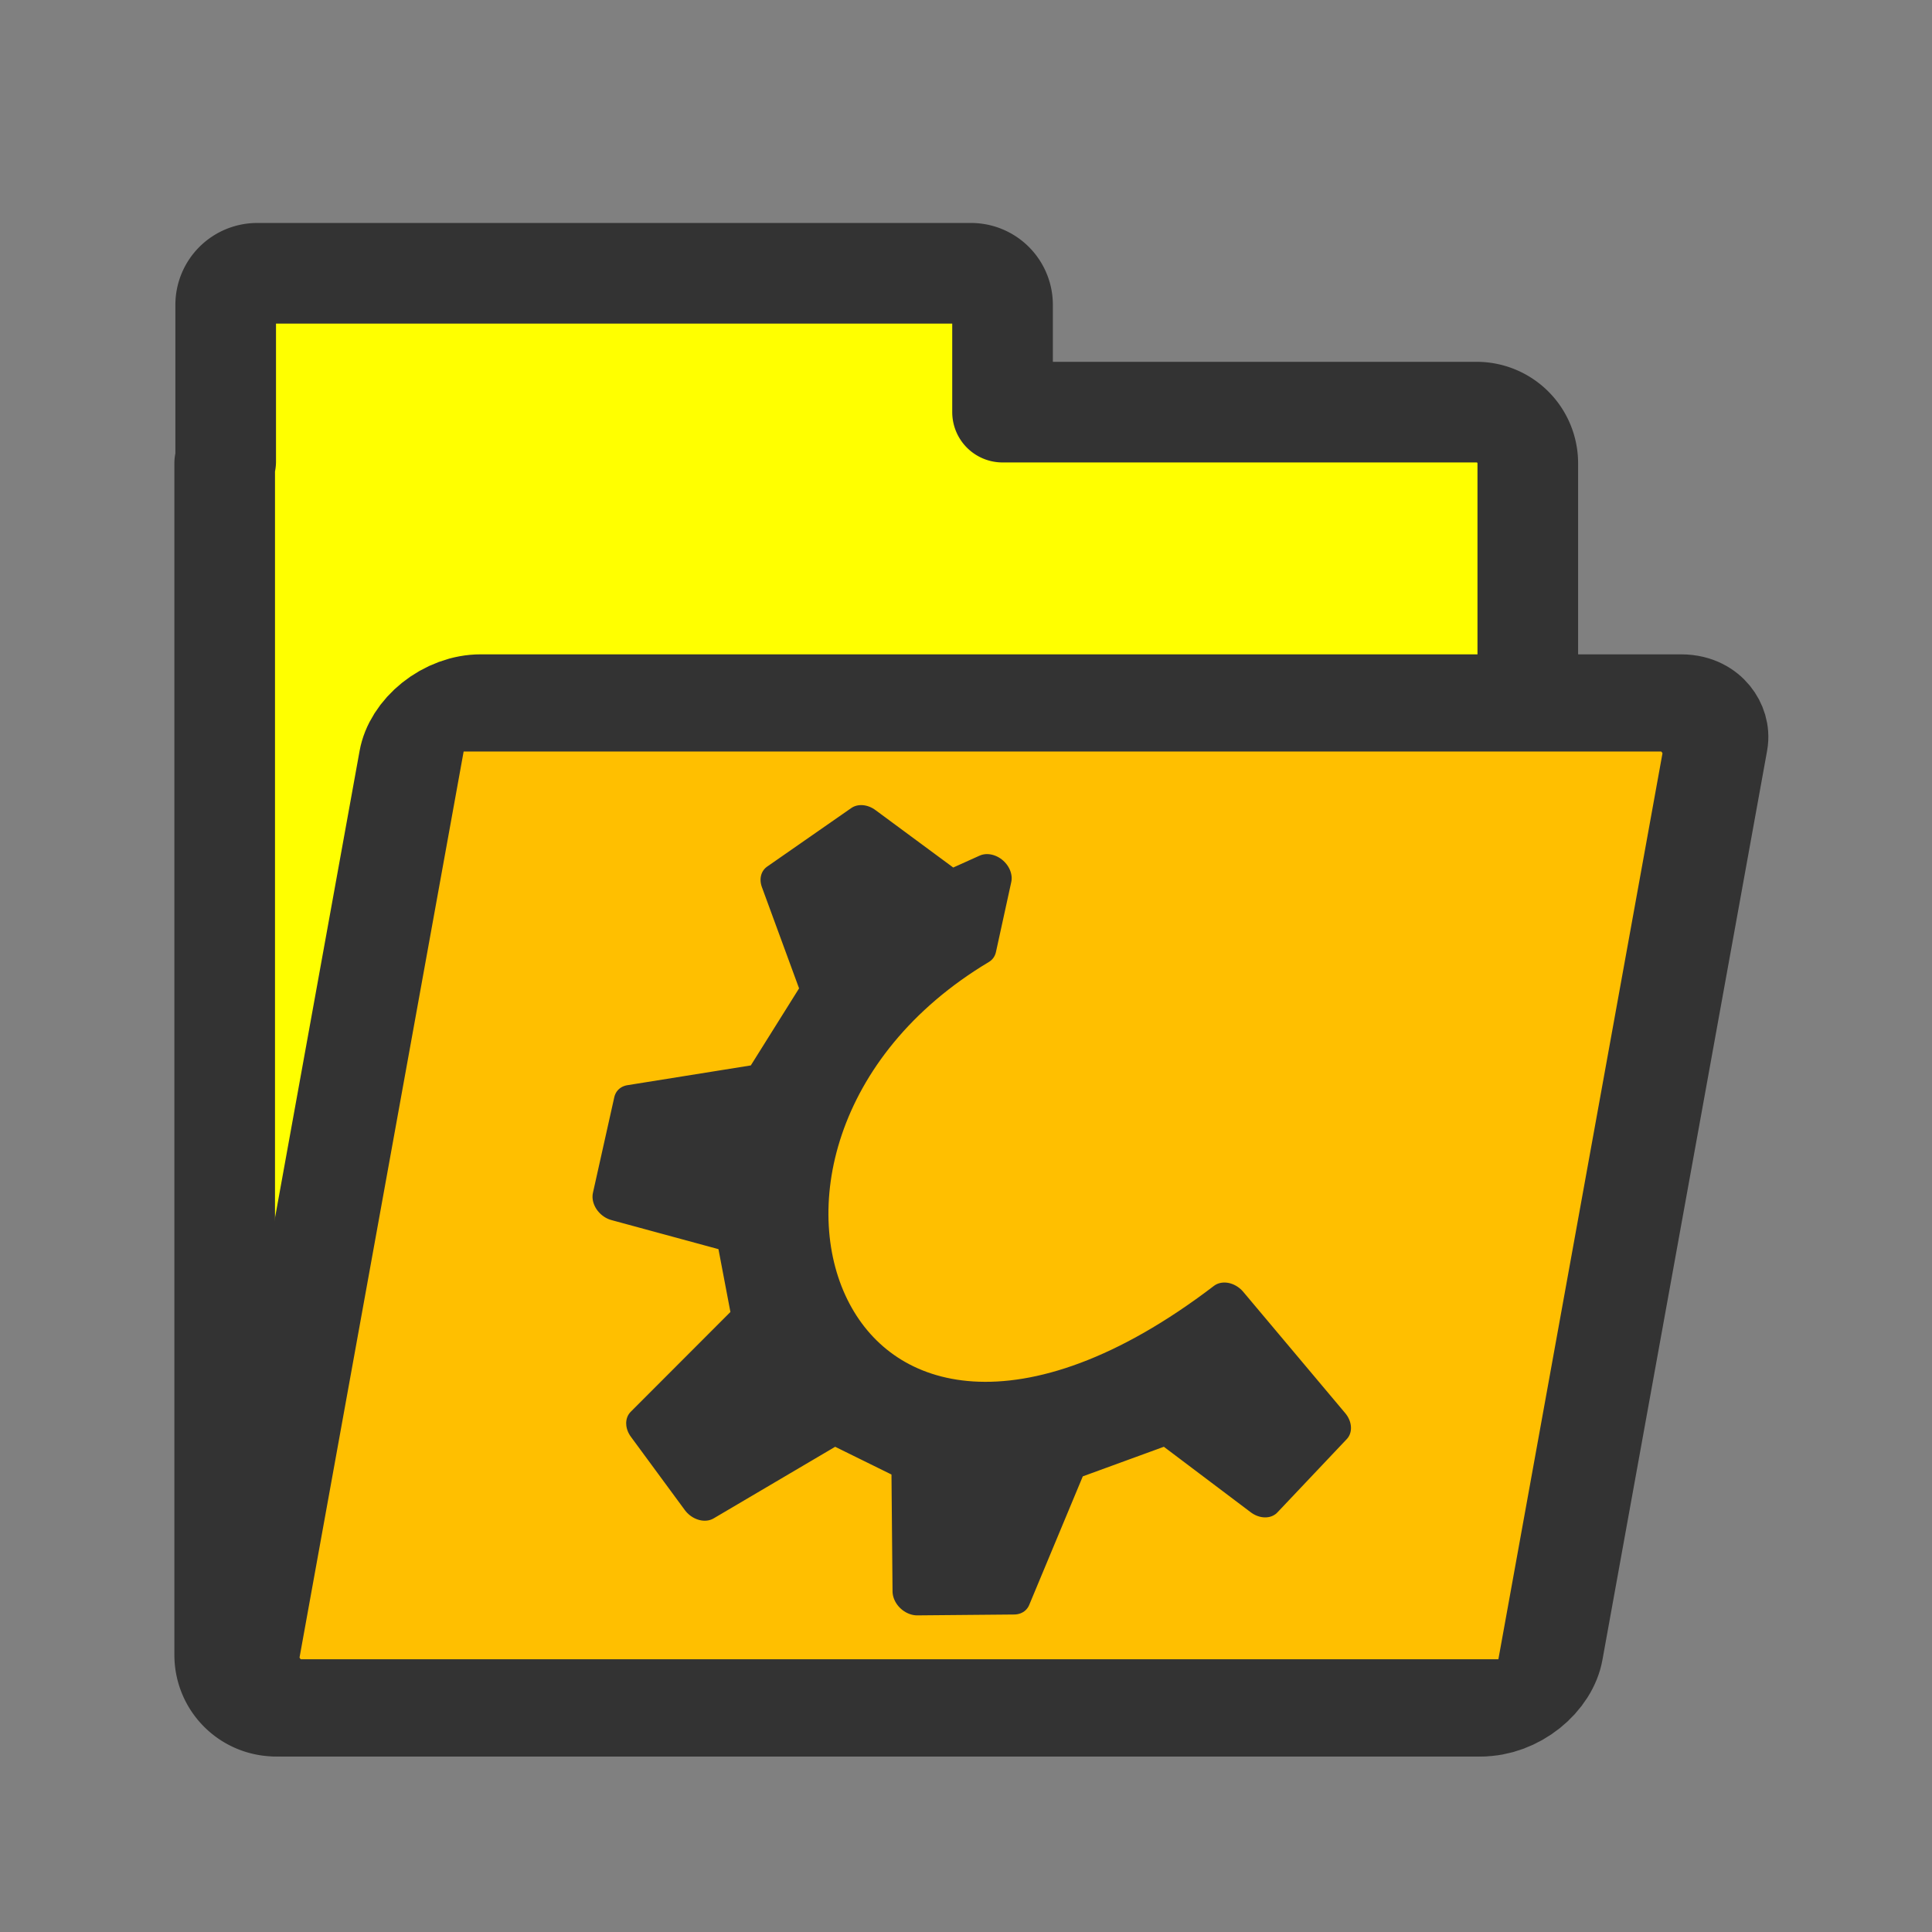
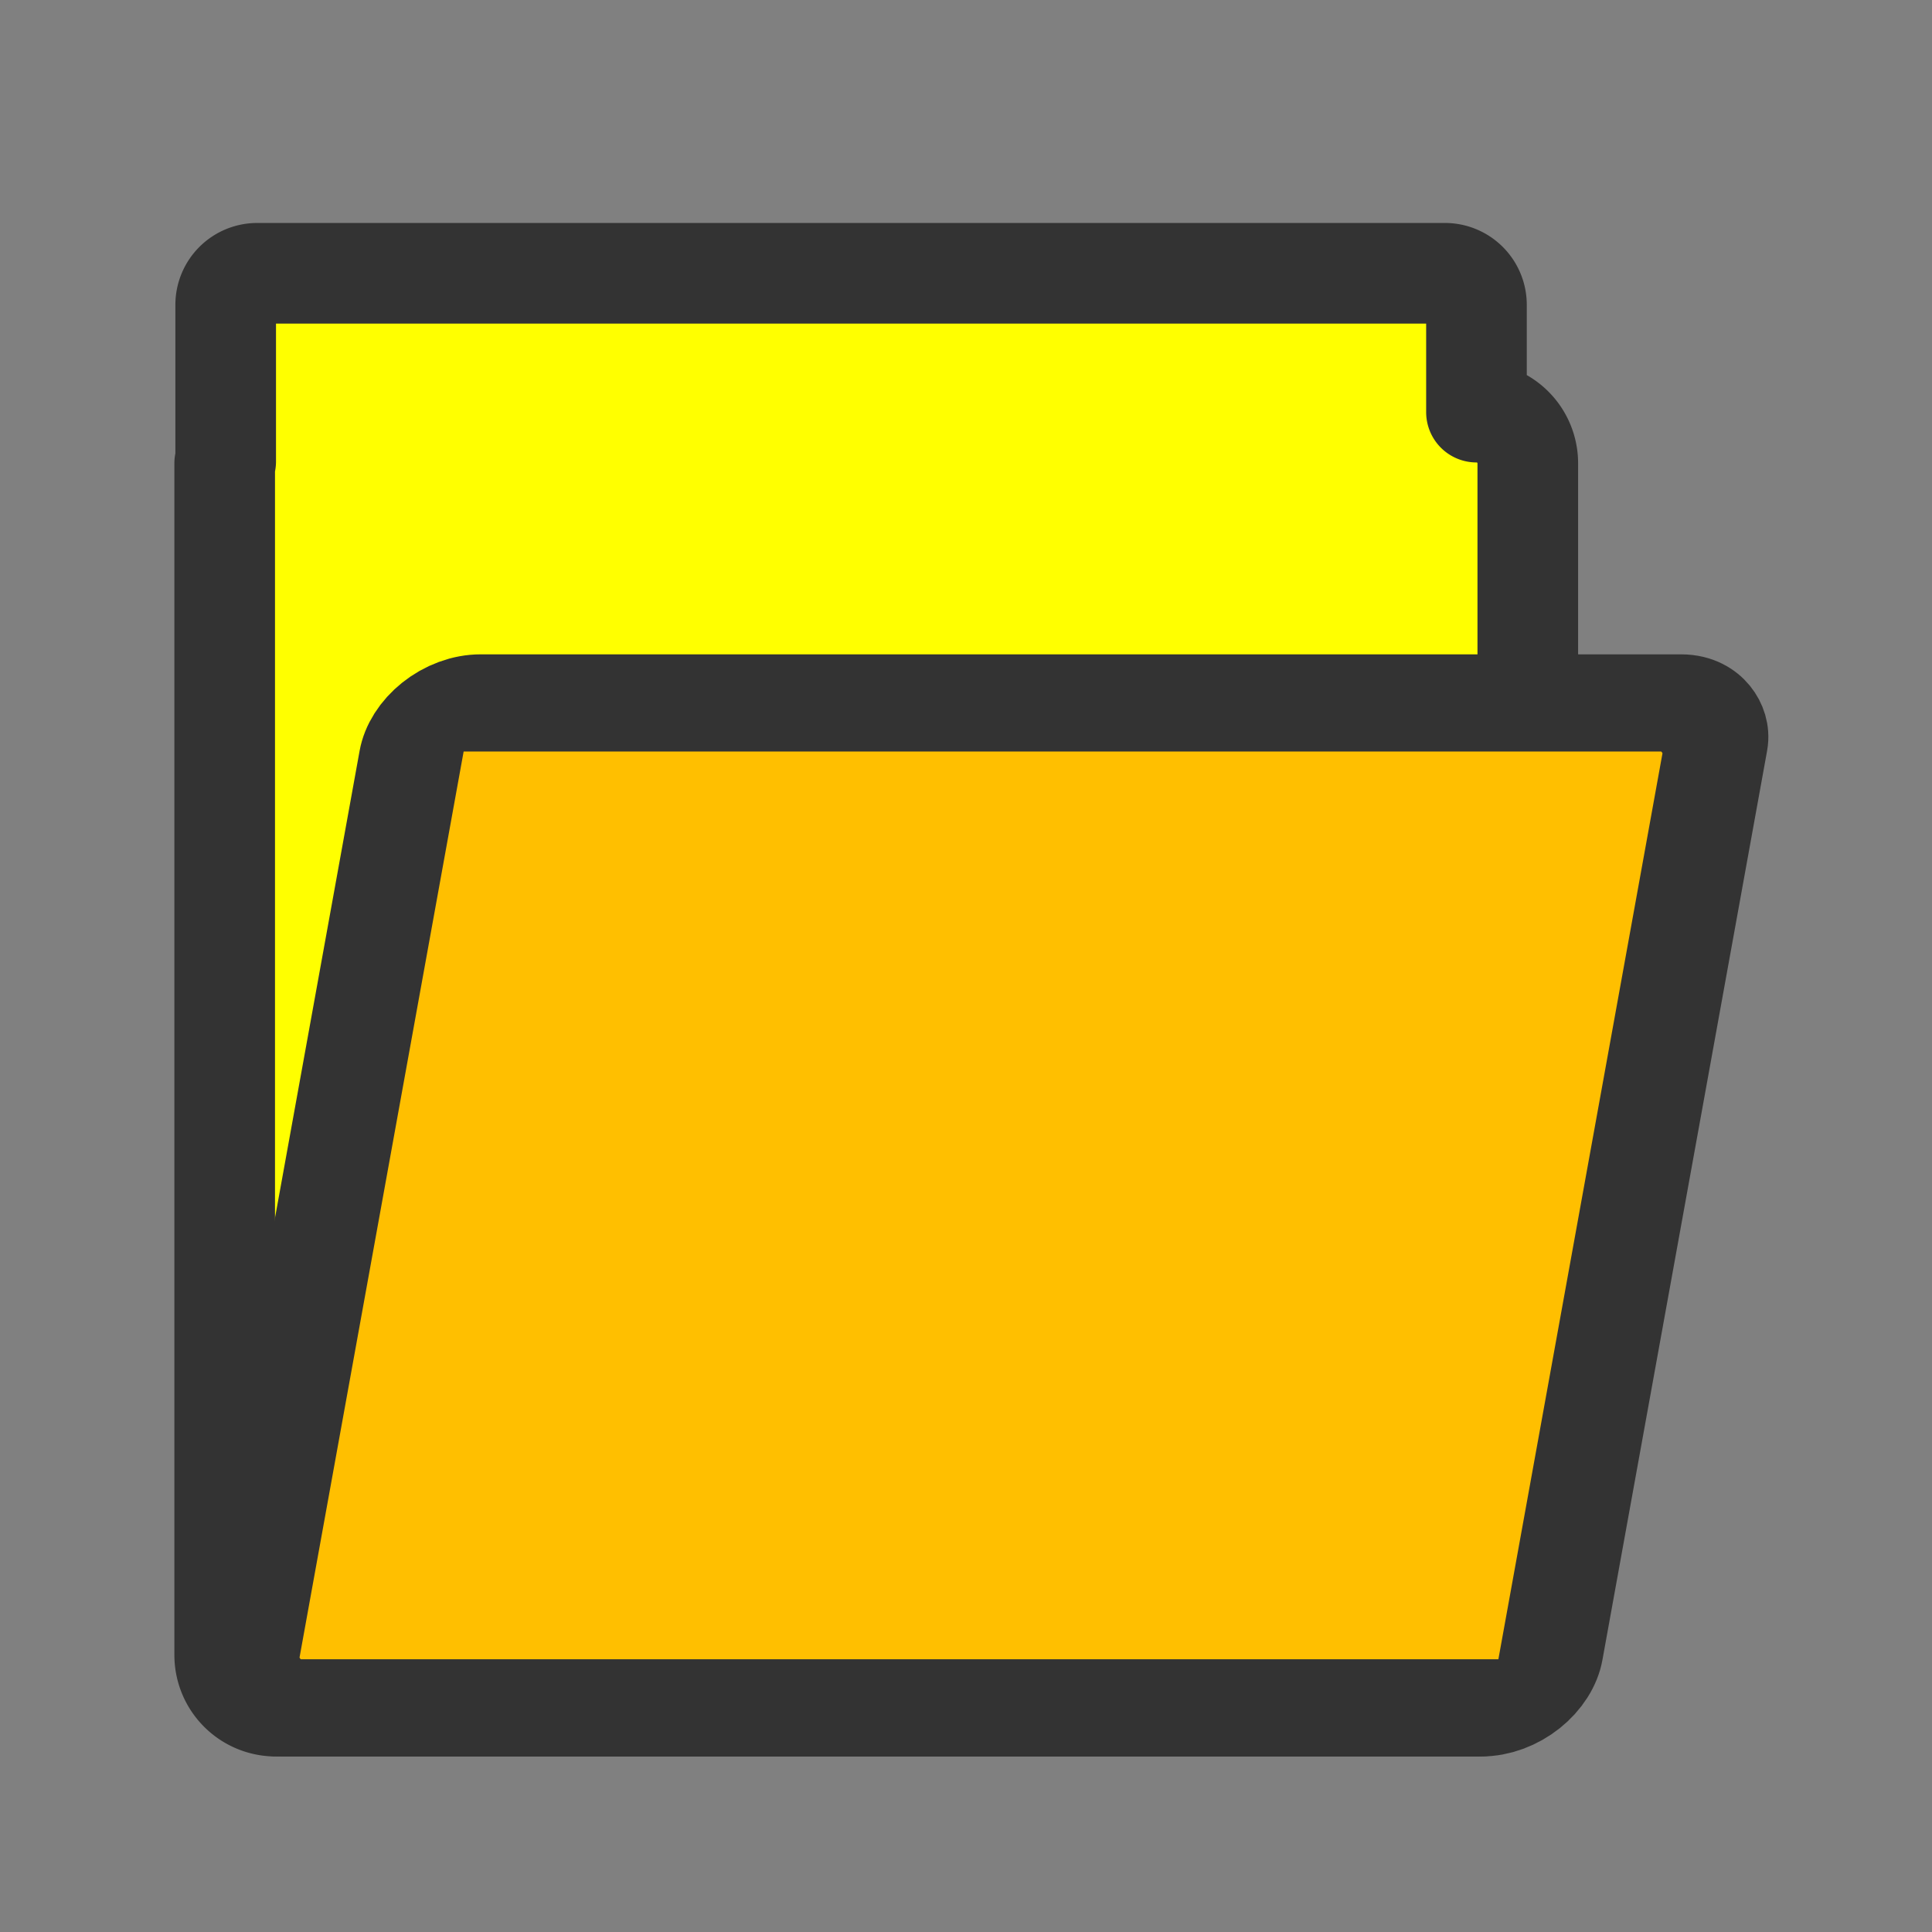
<svg xmlns="http://www.w3.org/2000/svg" viewBox="0 0 60 60" version="1.0">
  <rect x="0" y="0" width="60" height="60" fill="#808080" stroke="none" />
-   <path d="M7.978 8.487a.98.98 0 00-.969.968v4.875c-.001.025-.031.038-.031.063v37c0 .884.71 1.594 1.594 1.594h37.28a1.59 1.59 0 001.595-1.594v-37a1.59 1.59 0 00-1.594-1.594H31.135V9.455a.98.98 0 00-.97-.968H7.979z" stroke-linejoin="round" fill-rule="evenodd" stroke="#333" stroke-width="3.125" fill="#ff0" />
+   <path d="M7.978 8.487a.98.98 0 00-.969.968v4.875c-.001.025-.031.038-.031.063v37c0 .884.71 1.594 1.594 1.594h37.28a1.59 1.59 0 001.595-1.594v-37a1.59 1.59 0 00-1.594-1.594V9.455a.98.98 0 00-.97-.968H7.979z" stroke-linejoin="round" fill-rule="evenodd" stroke="#333" stroke-width="3.125" fill="#ff0" />
  <rect rx="1.595" transform="matrix(1 0 -.169 .933 -8.023 0)" width="40.476" y="23.398" x="25.032" height="33.45" stroke-linejoin="round" fill-rule="evenodd" stroke="#333" stroke-width="3.235" fill="#ffbf00" />
-   <path d="M16.361 59.2zm3.109-14.365l1.21 2.276 4.525-2.38 2.268 1.242-.795 4.078 3.013-.027 2.598-4.185 3.262-1.108 2.555 2.277 2.619-2.277-2.398-3.767c-14.205 9.385-16.927-5.08-5.576-11.132l.919-2.173-1.253.517-2.345-2.039-2.986 1.82.559 3.427-2.32 2.794-4.196.651-1.269 2.97 3.598 1.035-.037 2.716-3.951 3.285z" transform="matrix(1 0 .204 1 -8.532 -.509)" stroke-linejoin="round" fill-rule="evenodd" stroke="#333" stroke-linecap="round" stroke-width="1.25" fill="#333" />
</svg>